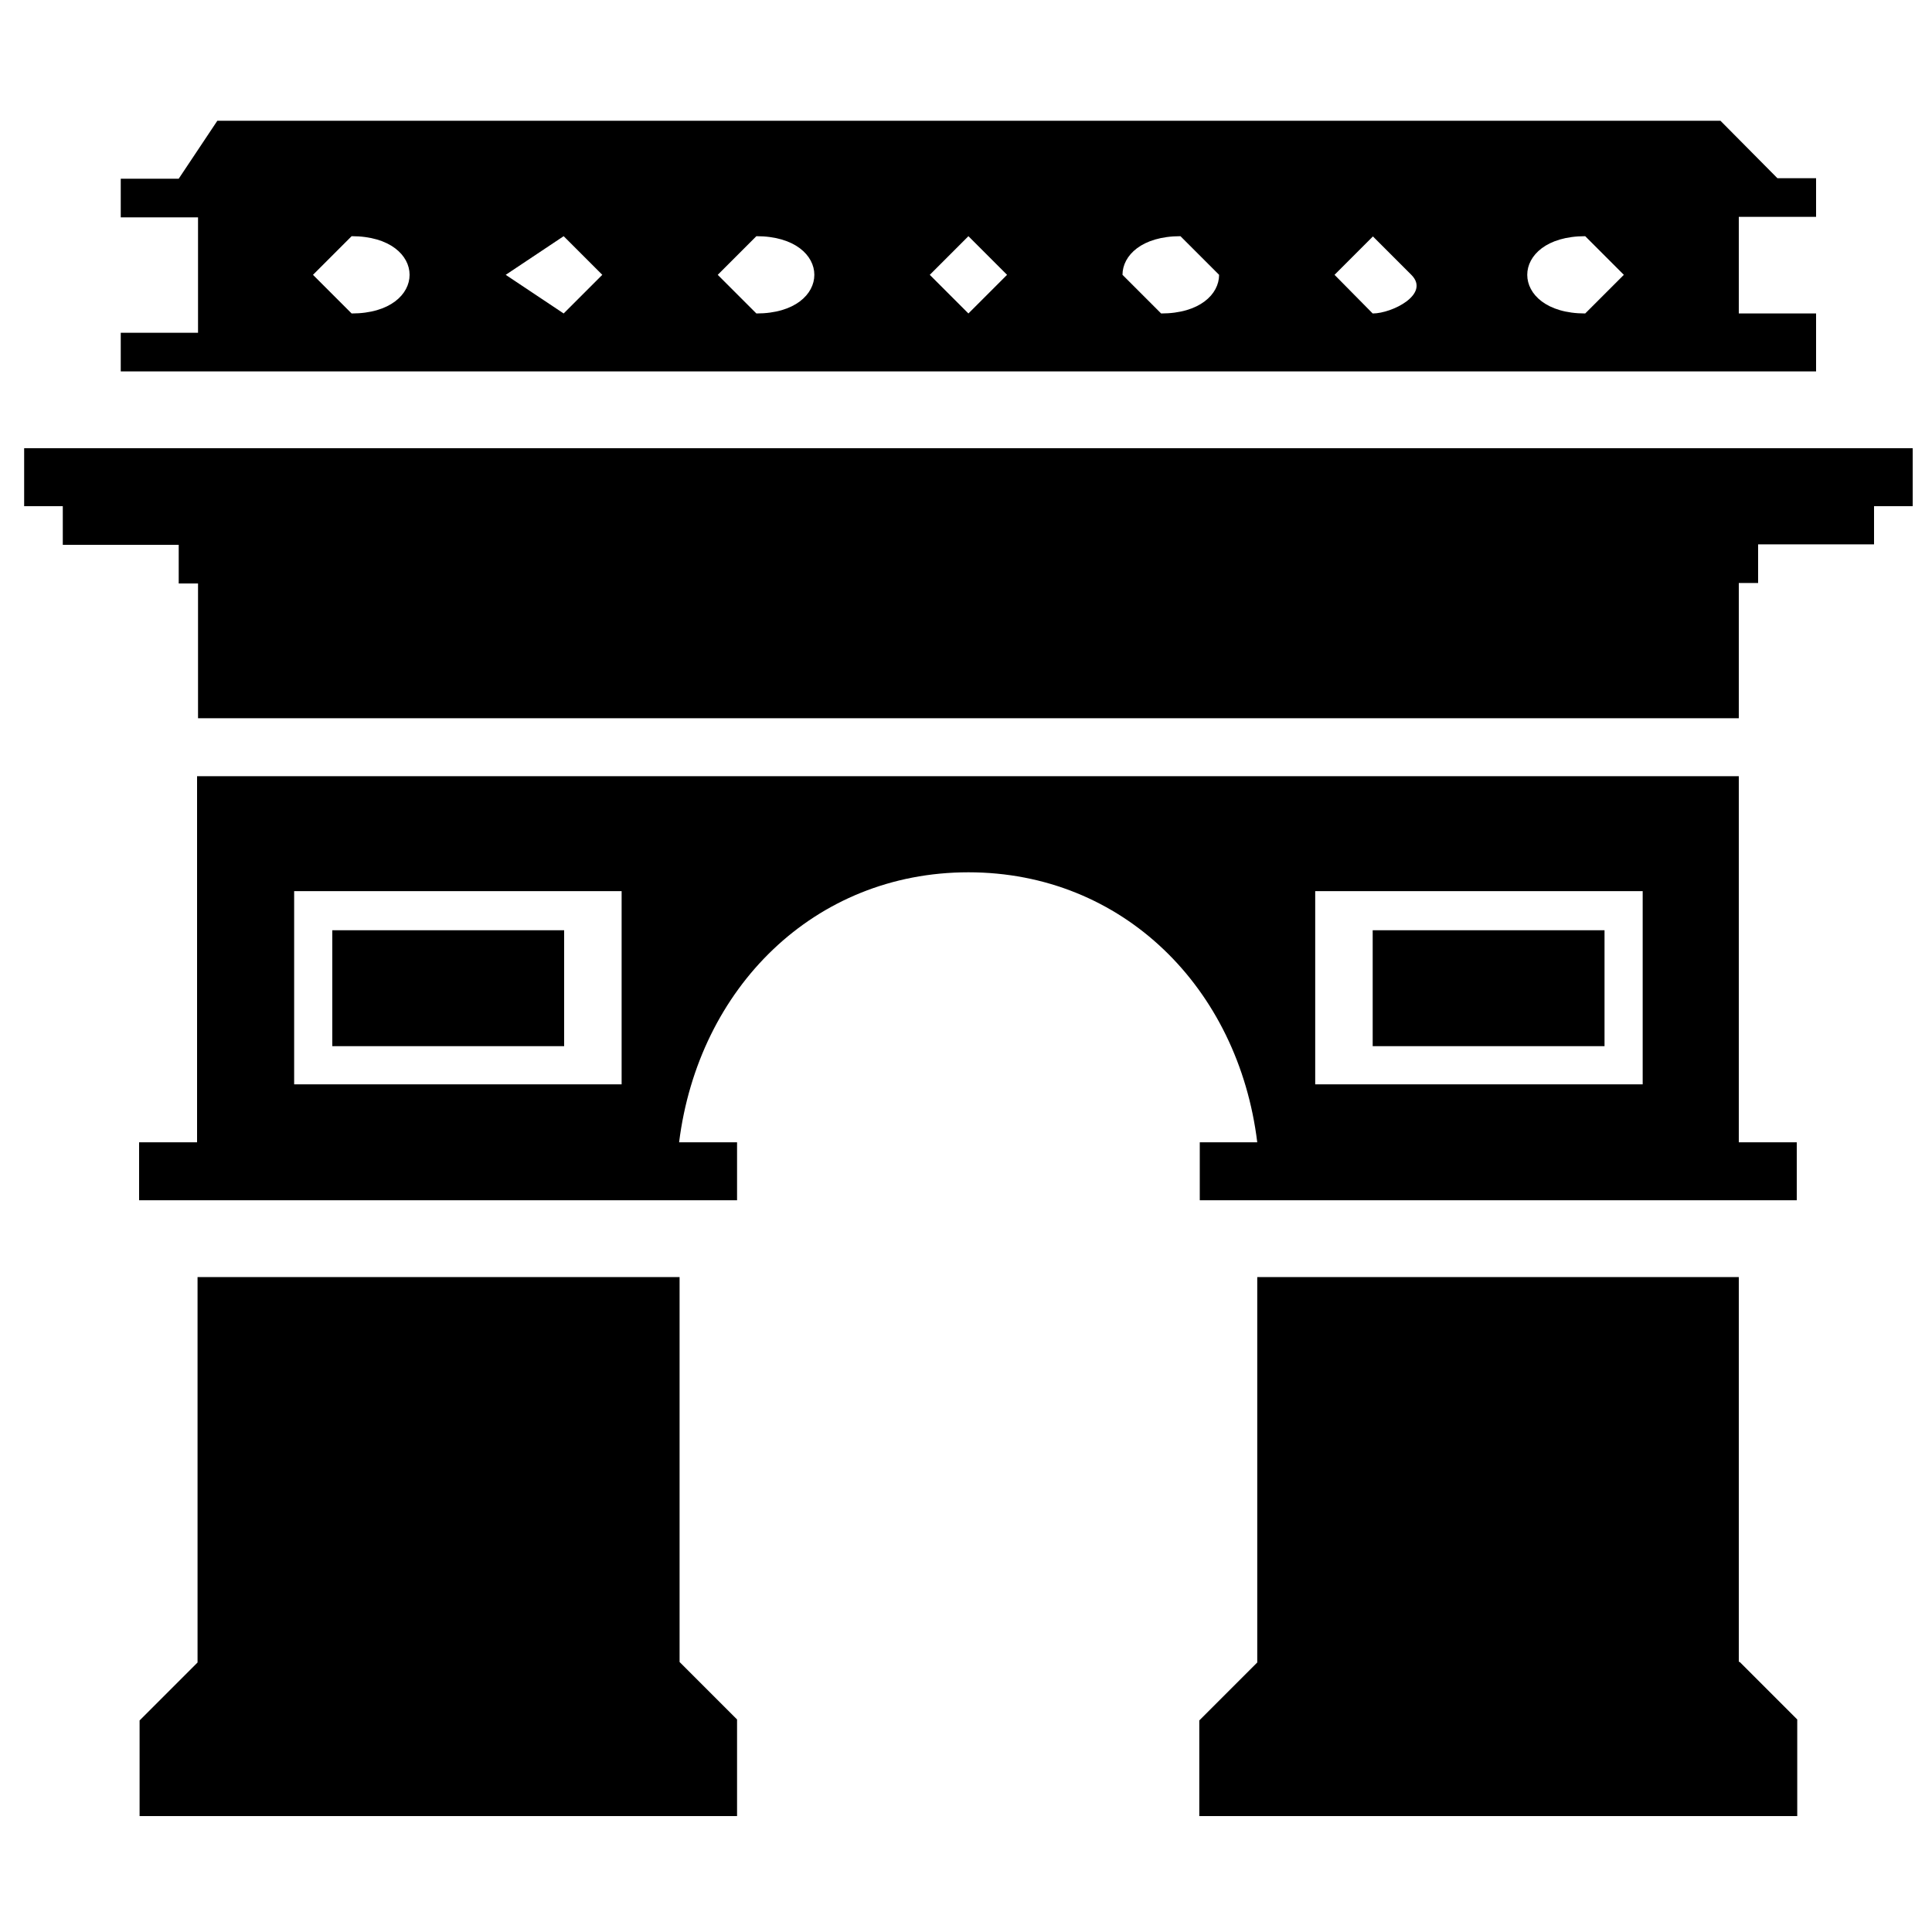
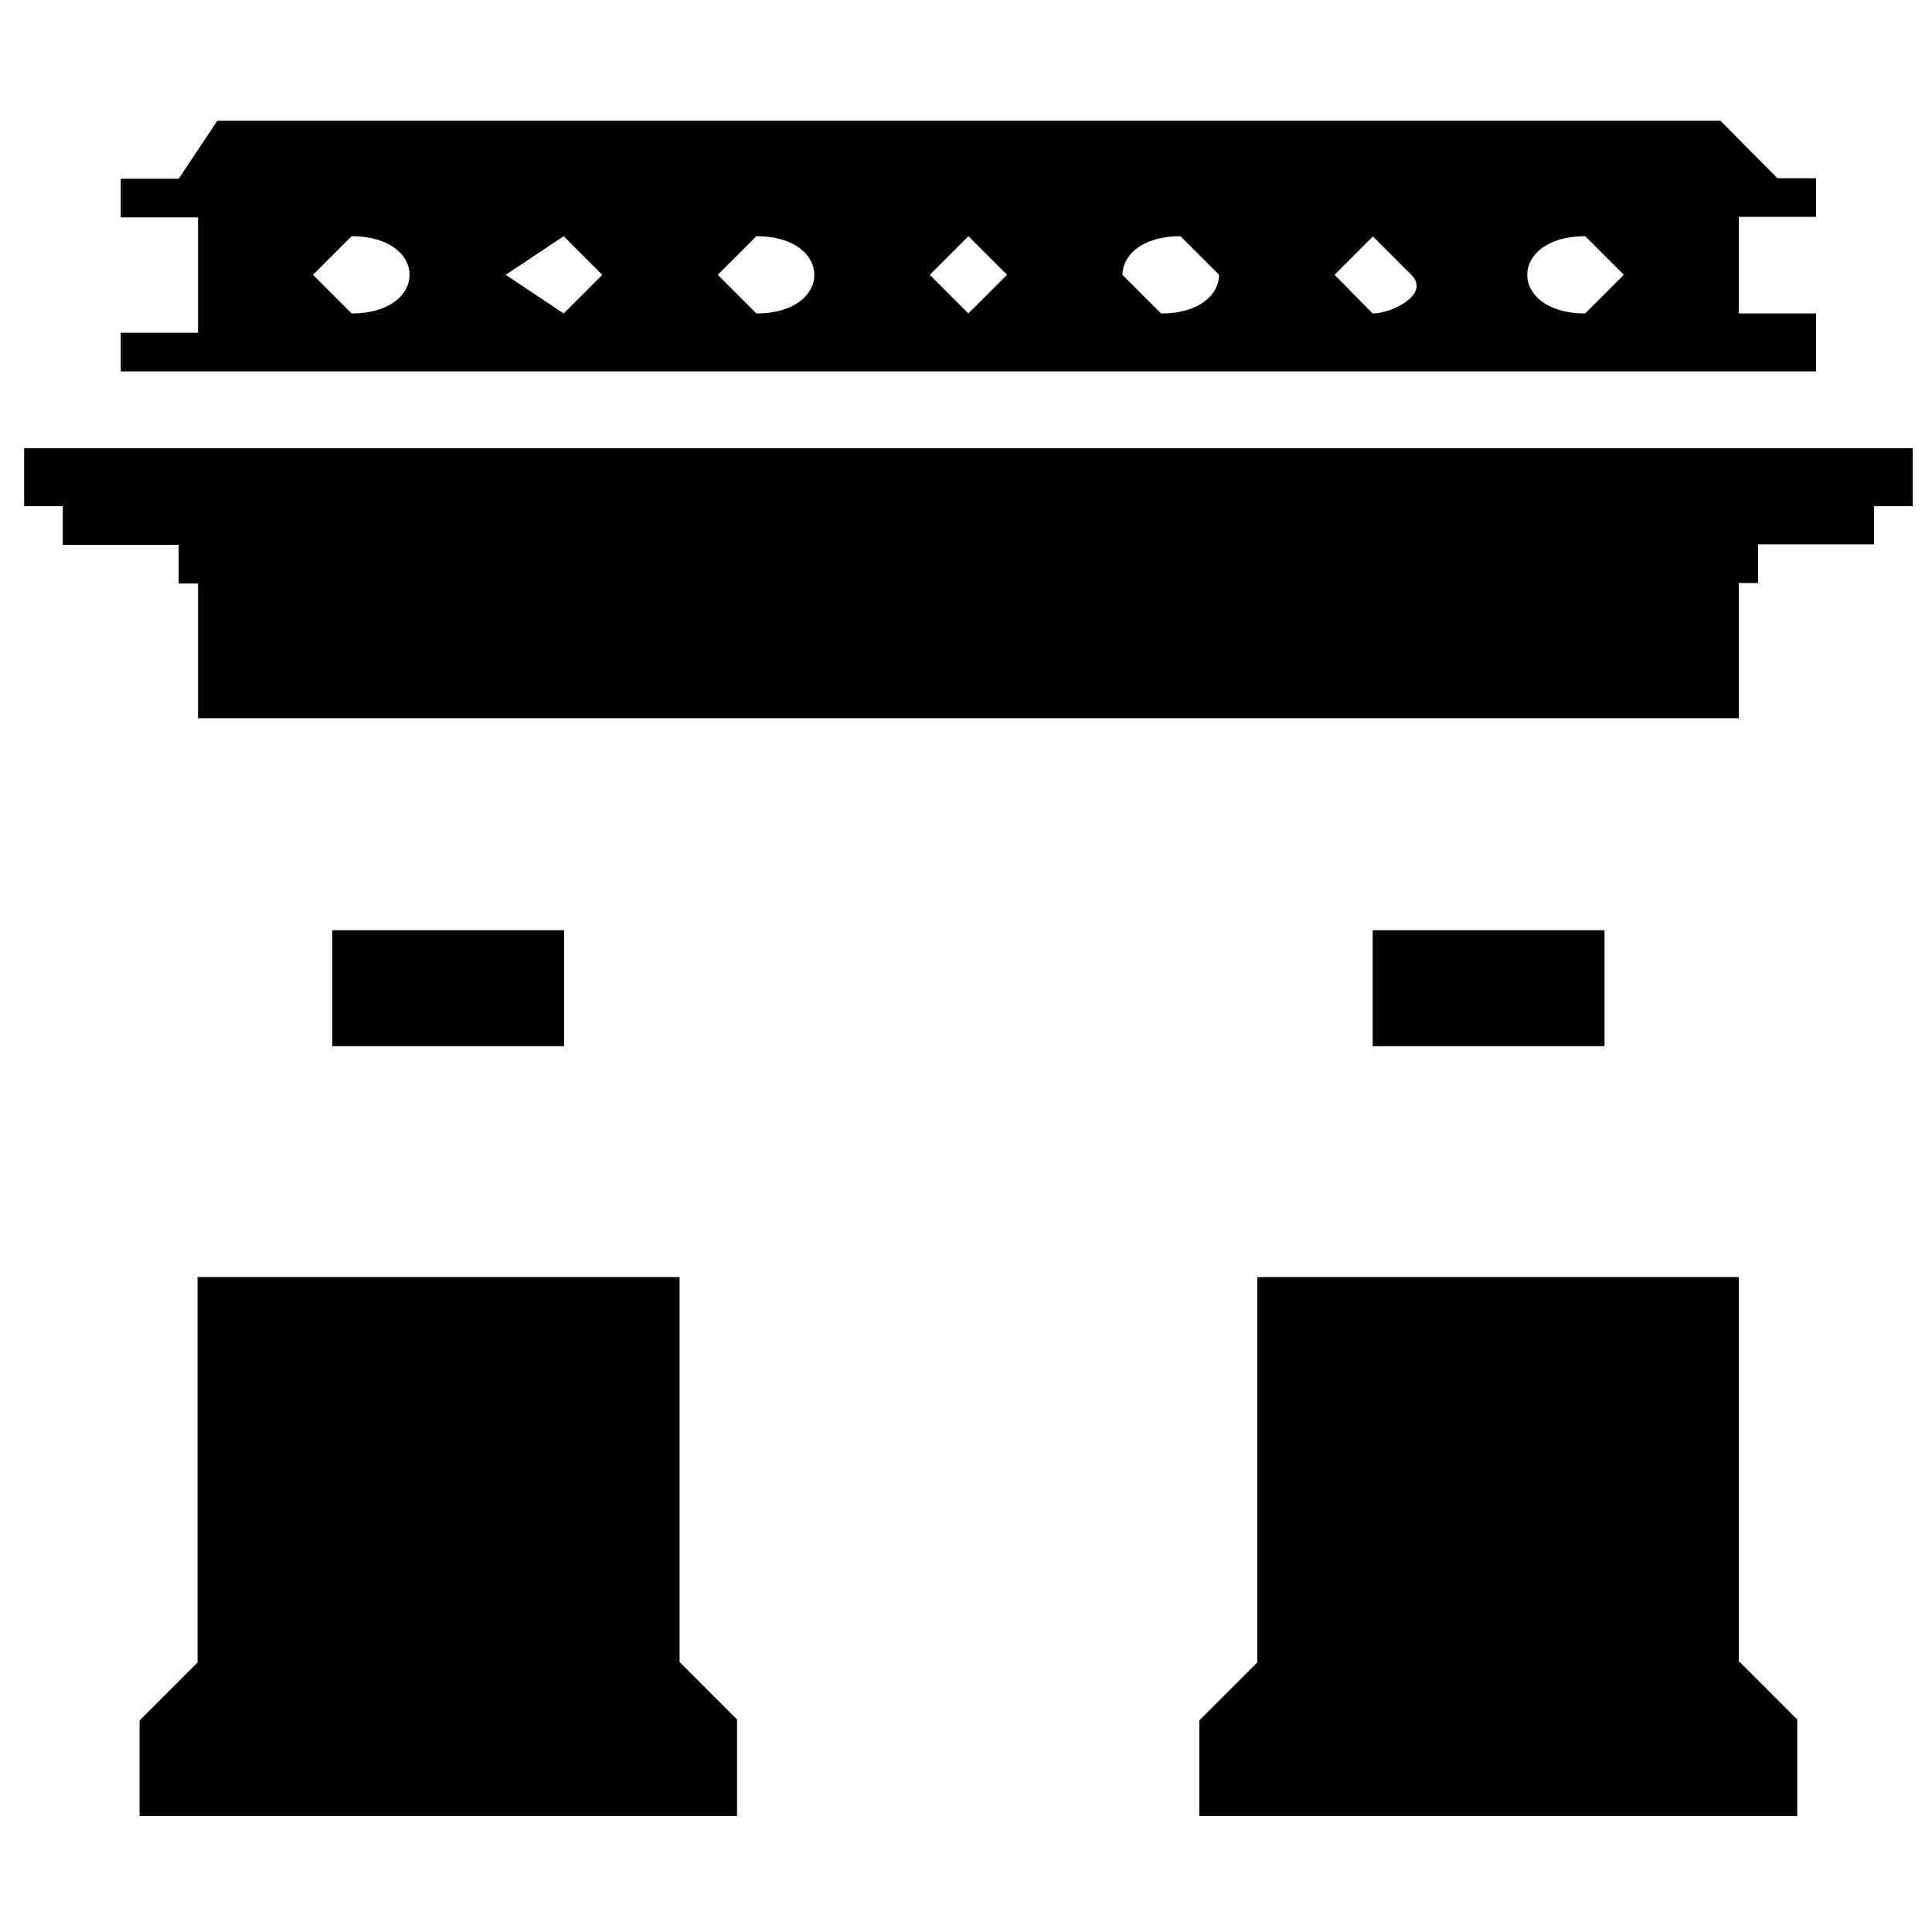
<svg xmlns="http://www.w3.org/2000/svg" xml:space="preserve" width="400" height="400" viewBox="-150 -150 400 400">
  <path d="M-81.2 42.6h48v24h-48v-24zM134.3 42.6h47.9v24h-48v-24zM-9.3 194.2v-79.8h-99.8v79.8l-12 12V226H2.6v-20l-12-12zM-109-81.1h-16v8h351v-12h-16v-20h16v-8h-8L206.2-125h-311.2l-8 12h-12v8h16v23.9zm287.2-20 8 8-8 8c-8 0-12-4-12-8s4-8 12-8zm-44 0 8 8c4 4-4 8-8 8l-7.9-8 8-8zm-39.8 0 8 8c0 4-4 8-12 8l-8-8c0-4 4-8 12-8zm-43.9 0 8 8-8 8-8-8 8-8zm-43.9 0c8 0 12 4 12 8s-4 8-12 8l-8-8 8-8zm-39.9 0 8 8-8 8-12-8 12-8zm-43.9 0c8 0 12 4 12 8s-4 8-12 8l-8-8 8-8zM210 194.2v-79.8h-99.7v79.8l-12 12V226h123.8v-20l-12-12zM-145-57.2v12h8v8h24v8h4v27.9h319v-28h4v-8h24v-7.9h8v-12h-391z" />
-   <path d="M98.4 86.5v12H222v-12h-12V10.7h-319.2v75.8h-12v12H2.6v-12h-12c4-32 28-55.9 59.9-55.9 32 0 55.9 24 59.8 55.9h-12zm-119.7-12h-67.8v-40h67.8v40zm143.6-40h67.8v40h-67.8v-40z" />
</svg>